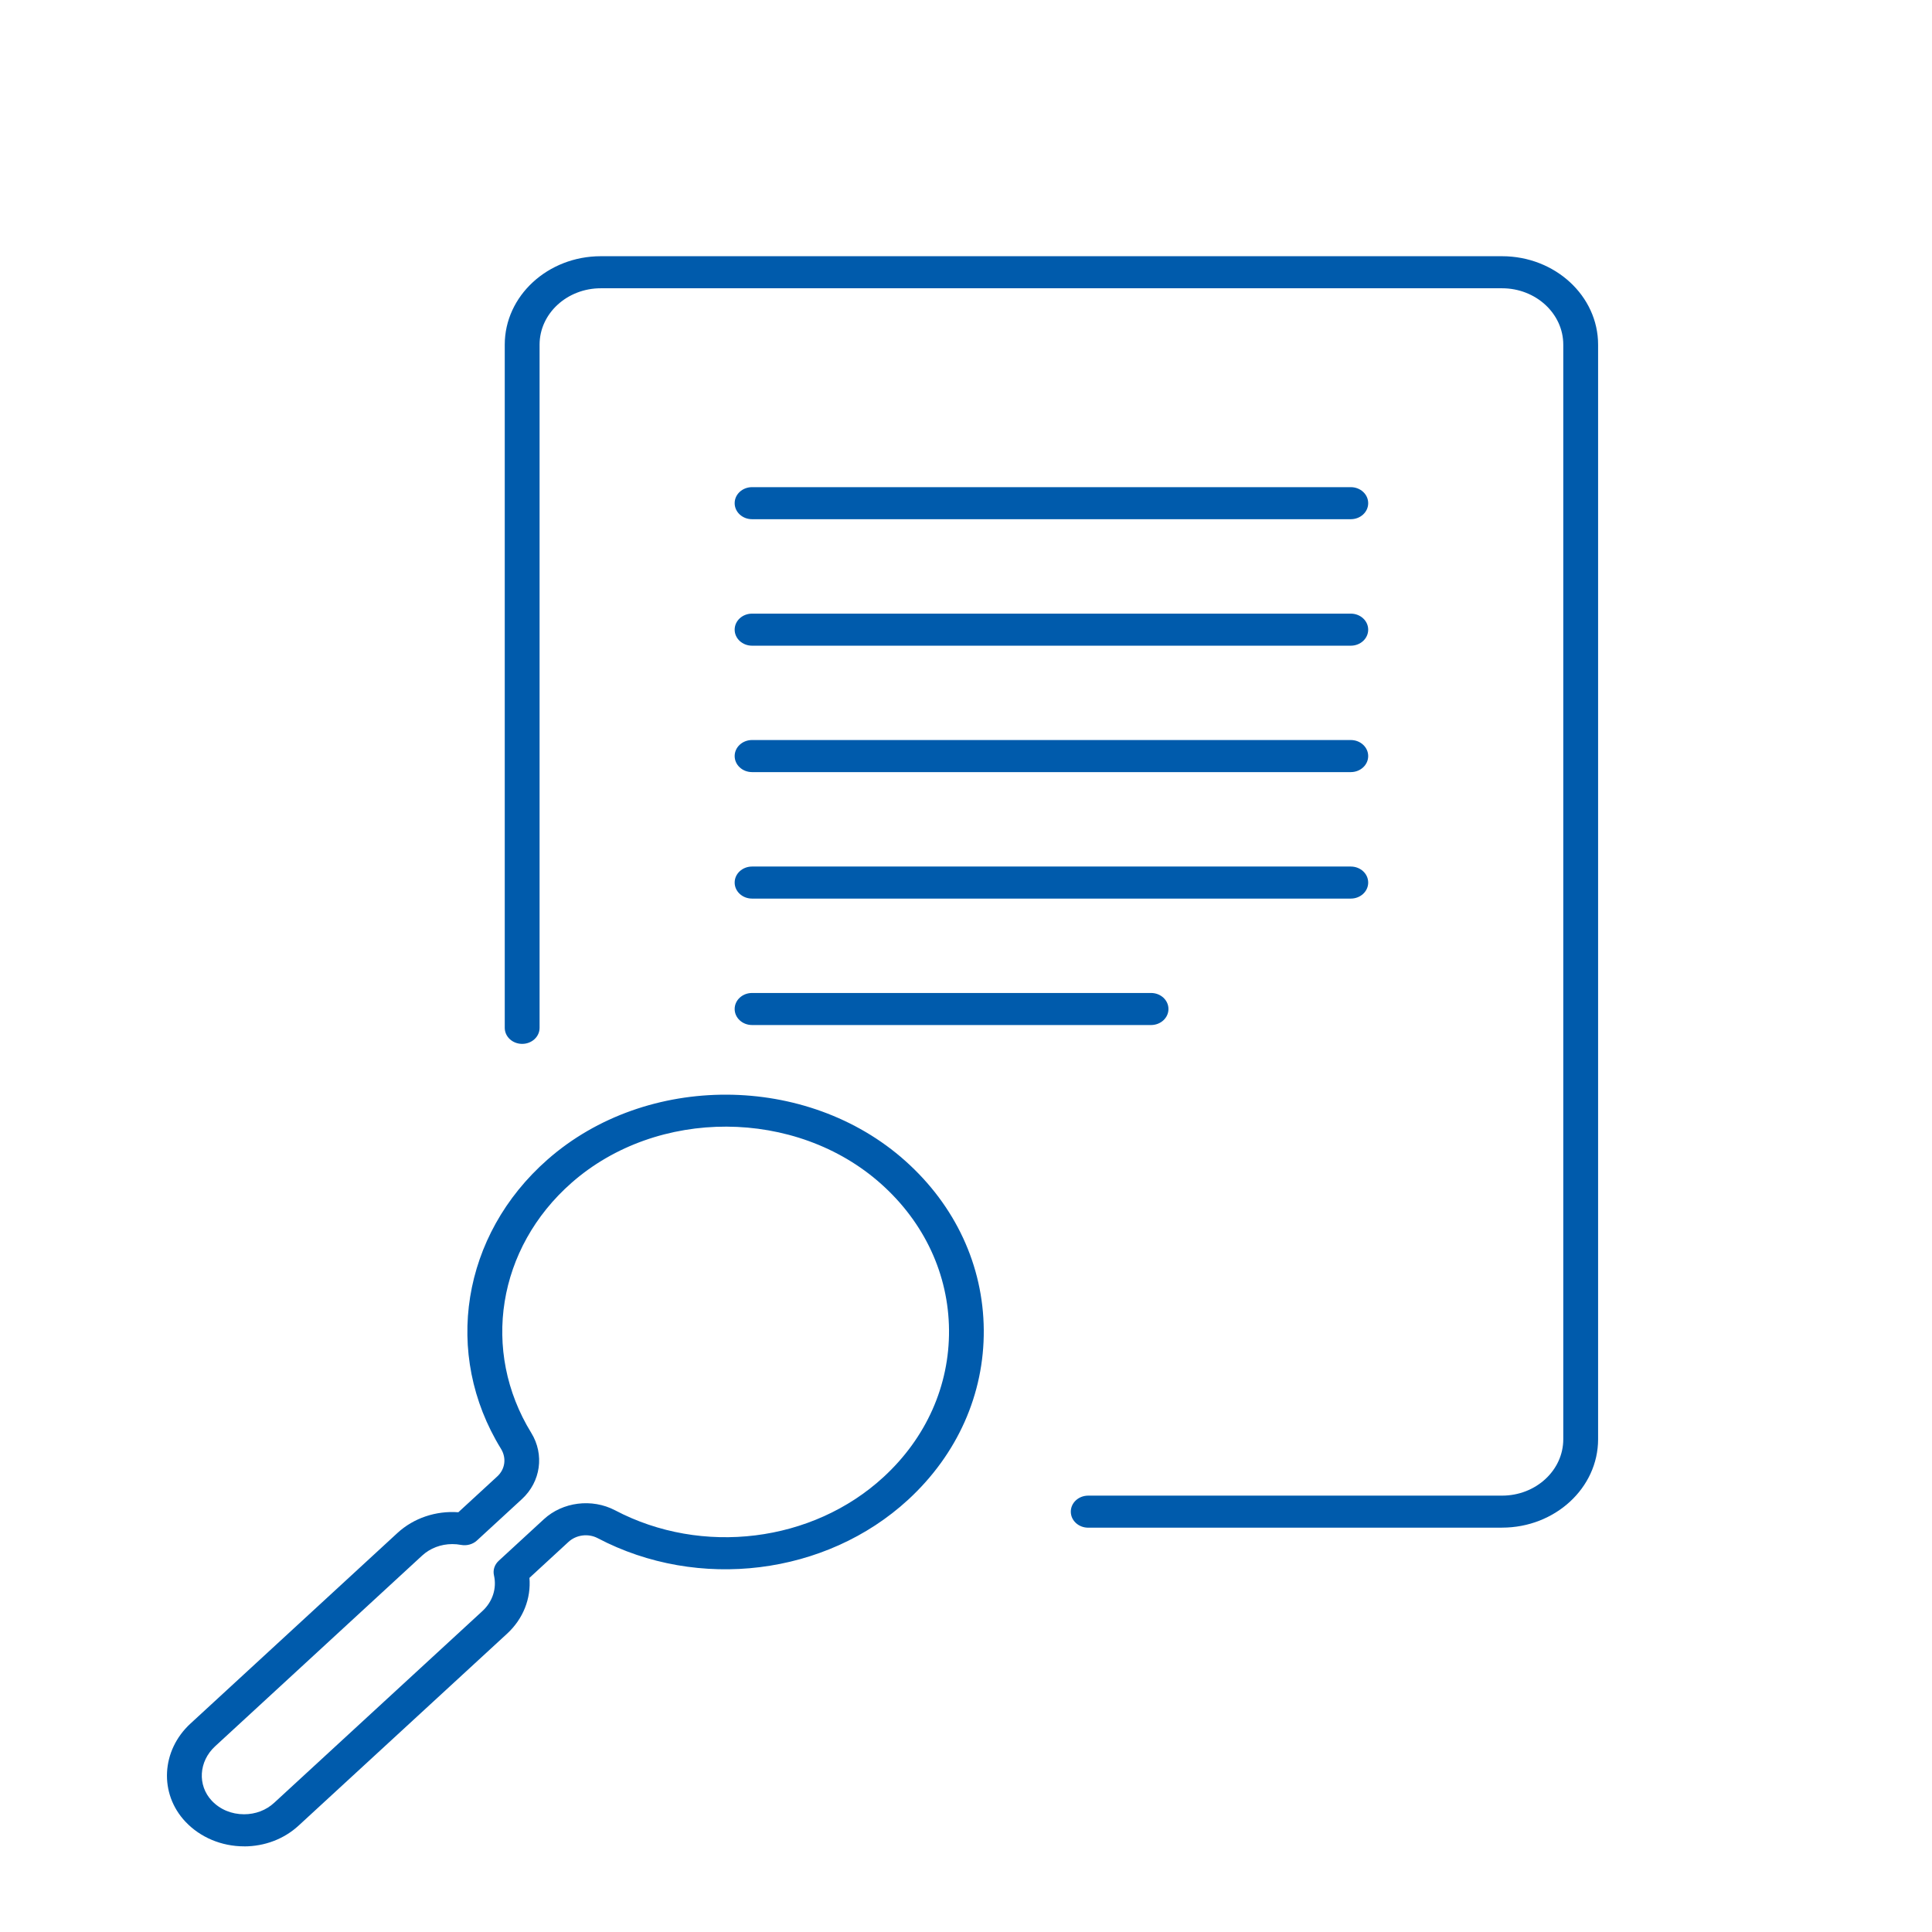
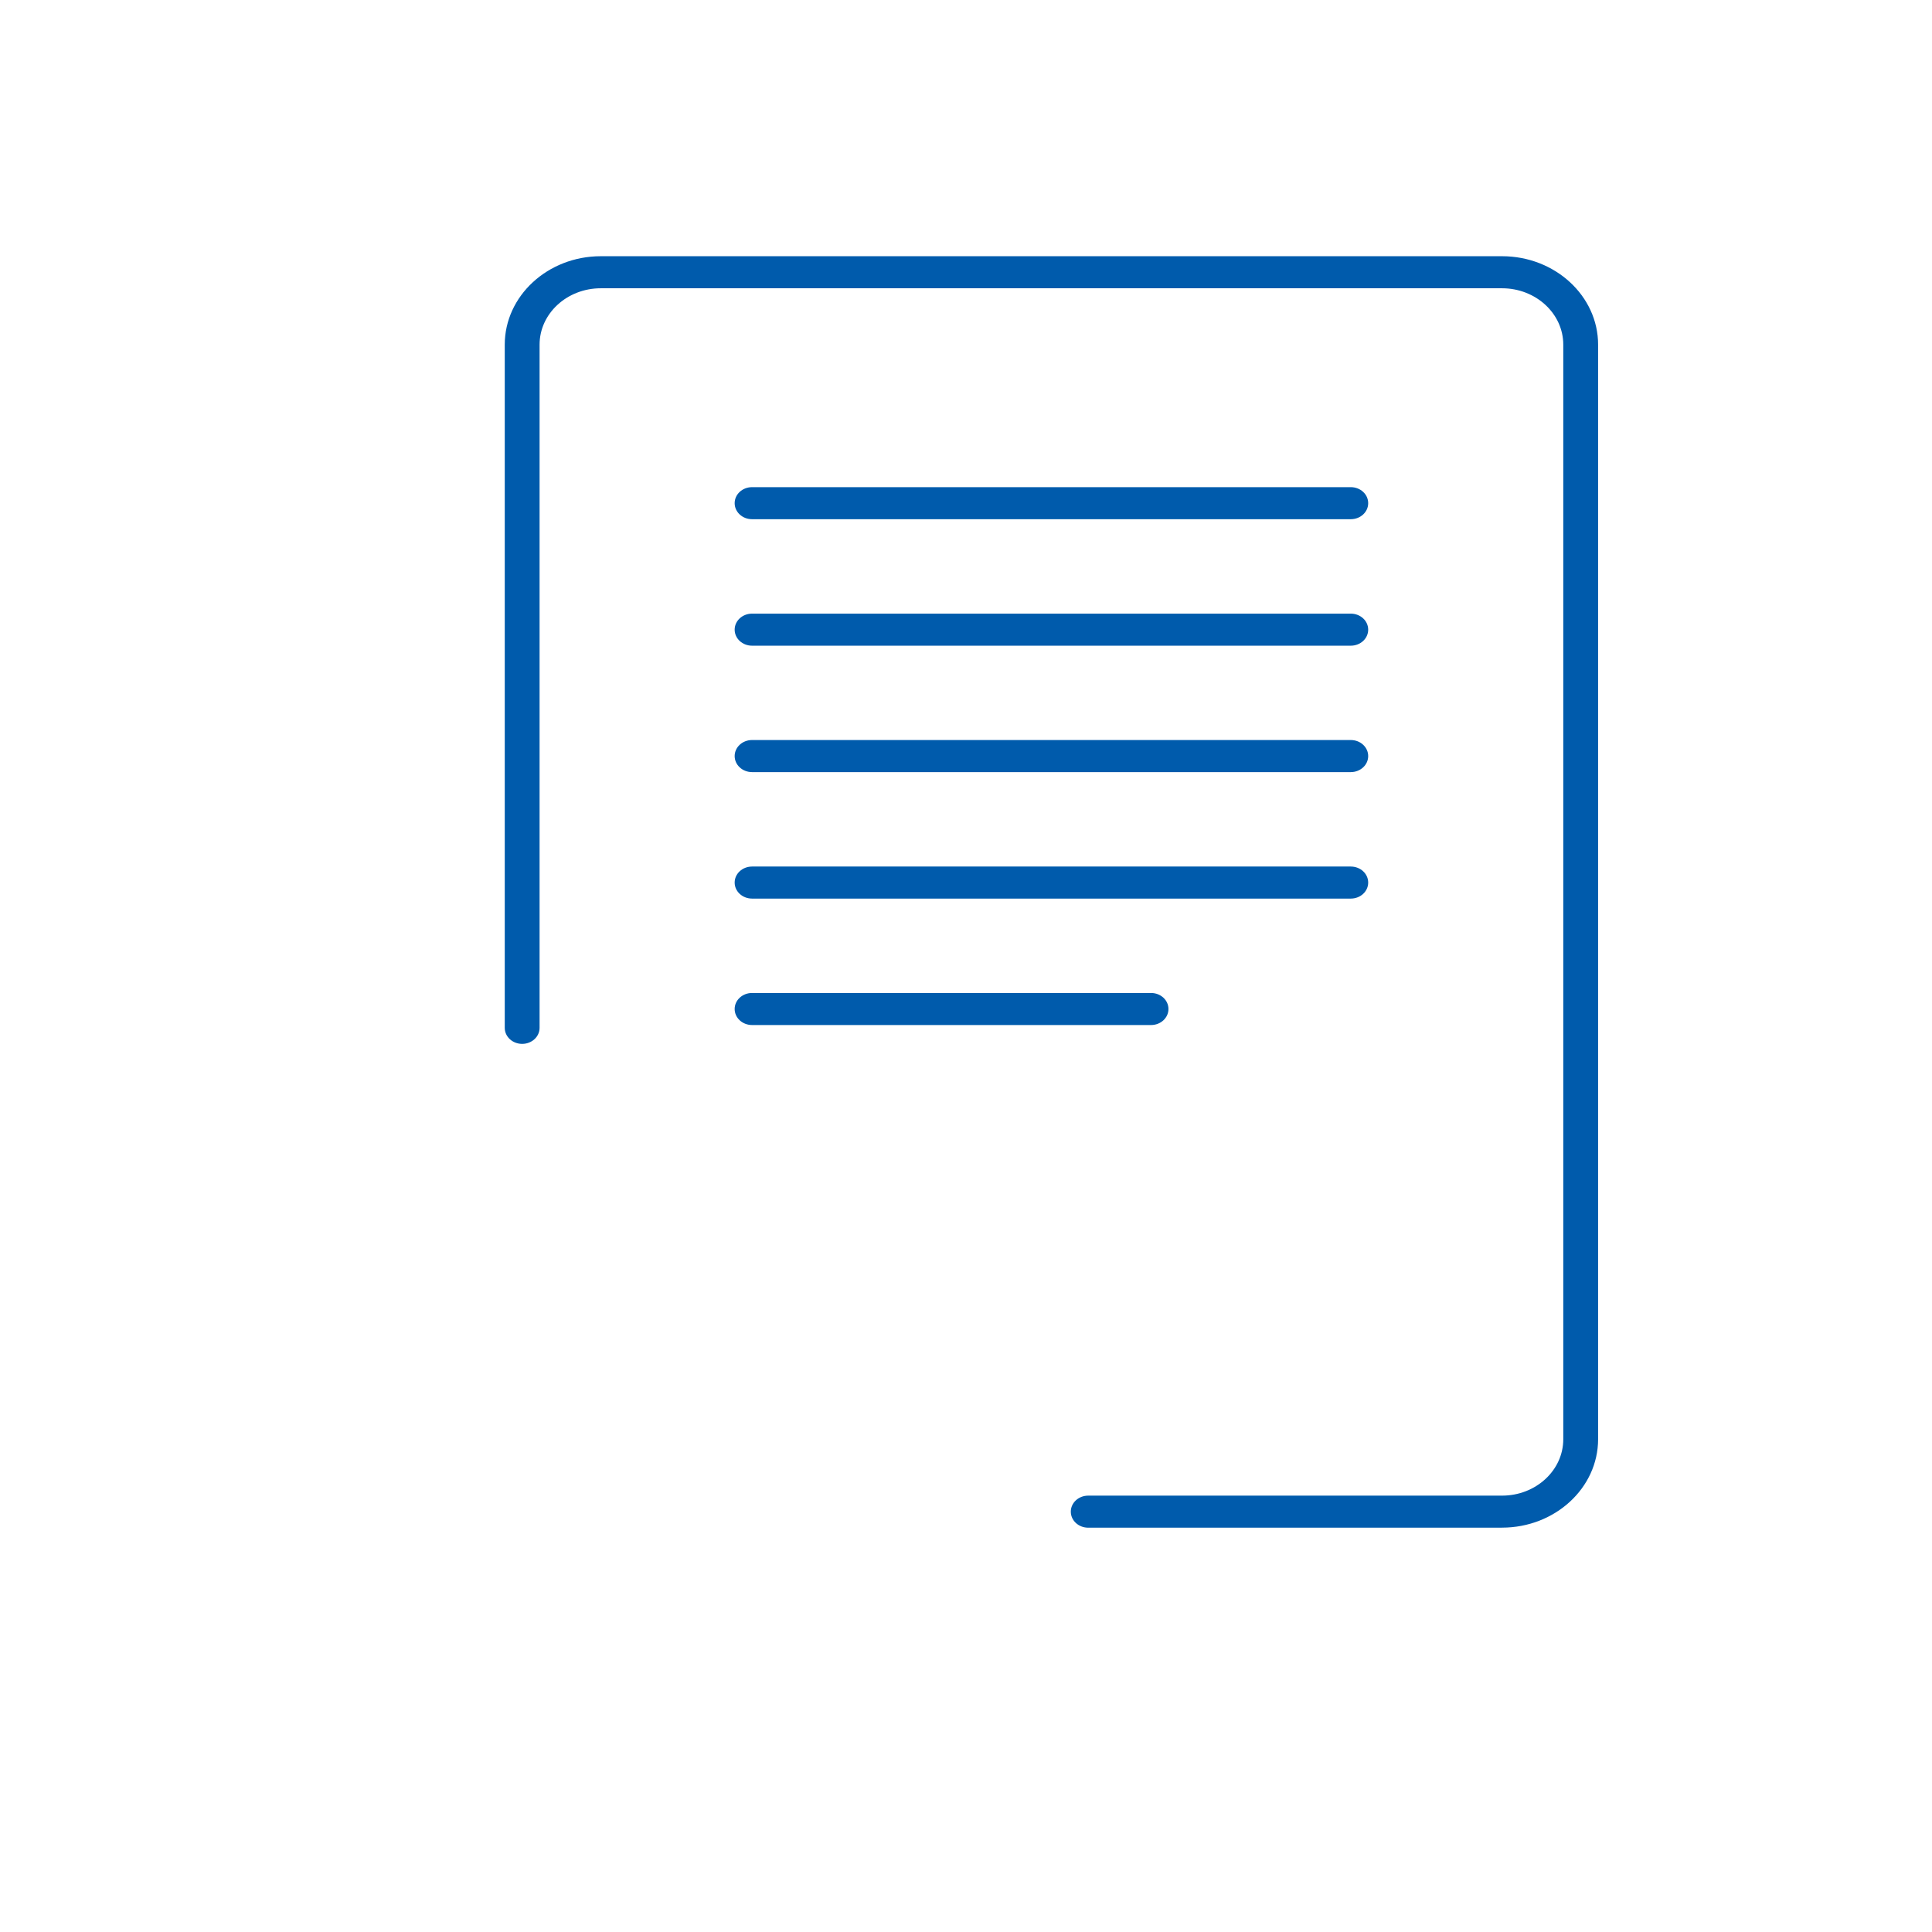
<svg xmlns="http://www.w3.org/2000/svg" width="81" height="81" viewBox="0 0 81 81" fill="none">
  <path d="M56.632 21.768H31.531C31.127 21.768 30.801 21.468 30.801 21.096C30.801 20.724 31.127 20.424 31.531 20.424H56.632C57.036 20.424 57.362 20.724 57.362 21.096C57.362 21.468 57.036 21.768 56.632 21.768Z" fill="#005BAC" />
  <path d="M56.632 27.071H31.531C31.127 27.071 30.801 26.771 30.801 26.399C30.801 26.027 31.127 25.727 31.531 25.727H56.632C57.036 25.727 57.362 26.027 57.362 26.399C57.362 26.771 57.036 27.071 56.632 27.071Z" fill="#005BAC" />
  <path d="M56.632 32.371H31.531C31.127 32.371 30.801 32.07 30.801 31.698C30.801 31.327 31.127 31.026 31.531 31.026H56.632C57.036 31.026 57.362 31.327 57.362 31.698C57.362 32.07 57.036 32.371 56.632 32.371Z" fill="#005BAC" />
  <path d="M56.632 37.674H31.531C31.127 37.674 30.801 37.374 30.801 37.002C30.801 36.63 31.127 36.33 31.531 36.33H56.632C57.036 36.33 57.362 36.63 57.362 37.002C57.362 37.374 57.036 37.674 56.632 37.674Z" fill="#005BAC" />
  <path d="M48.258 42.975H31.531C31.127 42.975 30.801 42.675 30.801 42.303C30.801 41.931 31.127 41.631 31.531 41.631H48.258C48.662 41.631 48.988 41.931 48.988 42.303C48.988 42.675 48.662 42.975 48.258 42.975Z" fill="#005BAC" />
  <path d="M62.974 64.049H45.624C45.22 64.049 44.894 63.749 44.894 63.377C44.894 63.005 45.22 62.705 45.624 62.705H62.974C64.39 62.705 65.541 61.646 65.541 60.342V14.45C65.541 13.146 64.39 12.086 62.974 12.086H25.188C23.773 12.086 22.622 13.146 22.622 14.45V43.093C22.622 43.465 22.296 43.765 21.892 43.765C21.488 43.765 21.162 43.465 21.162 43.093V14.45C21.162 12.405 22.97 10.742 25.188 10.742H62.974C65.196 10.742 67.001 12.407 67.001 14.45V60.34C67.001 62.385 65.193 64.047 62.974 64.047V64.049Z" fill="#005BAC" />
-   <path d="M10.232 77.409C9.288 77.409 8.393 77.032 7.775 76.376C6.665 75.2 6.758 73.392 7.984 72.263L16.667 64.267C17.346 63.644 18.277 63.333 19.216 63.402L20.849 61.899C21.18 61.594 21.243 61.128 21.002 60.738C18.555 56.761 19.357 51.777 22.956 48.615C27.106 44.966 33.835 44.991 37.956 48.672C40.056 50.547 41.223 53.06 41.245 55.753C41.267 58.444 40.141 60.973 38.075 62.876C34.633 66.046 29.281 66.709 25.06 64.489C24.663 64.28 24.157 64.345 23.831 64.648L22.197 66.153C22.269 67.02 21.934 67.874 21.255 68.497L12.524 76.535C11.913 77.1 11.098 77.411 10.229 77.411L10.232 77.409ZM18.961 64.737C18.491 64.737 18.036 64.907 17.698 65.219L9.018 73.215C8.332 73.847 8.271 74.85 8.879 75.496C9.225 75.863 9.706 76.064 10.234 76.064C10.711 76.064 11.159 75.894 11.495 75.583L20.226 67.544C20.652 67.152 20.834 66.592 20.71 66.048C20.659 65.826 20.734 65.597 20.91 65.436L22.8 63.696C23.59 62.967 24.817 62.813 25.785 63.319C29.436 65.241 34.069 64.668 37.046 61.923C38.832 60.279 39.807 58.09 39.788 55.762C39.769 53.435 38.759 51.259 36.942 49.637C33.378 46.454 27.556 46.431 23.965 49.588C20.854 52.323 20.158 56.636 22.274 60.075C22.831 60.982 22.671 62.123 21.883 62.849L19.995 64.587C19.822 64.746 19.572 64.816 19.331 64.771C19.209 64.748 19.087 64.737 18.966 64.737H18.961Z" fill="#005BAC" />
</svg>